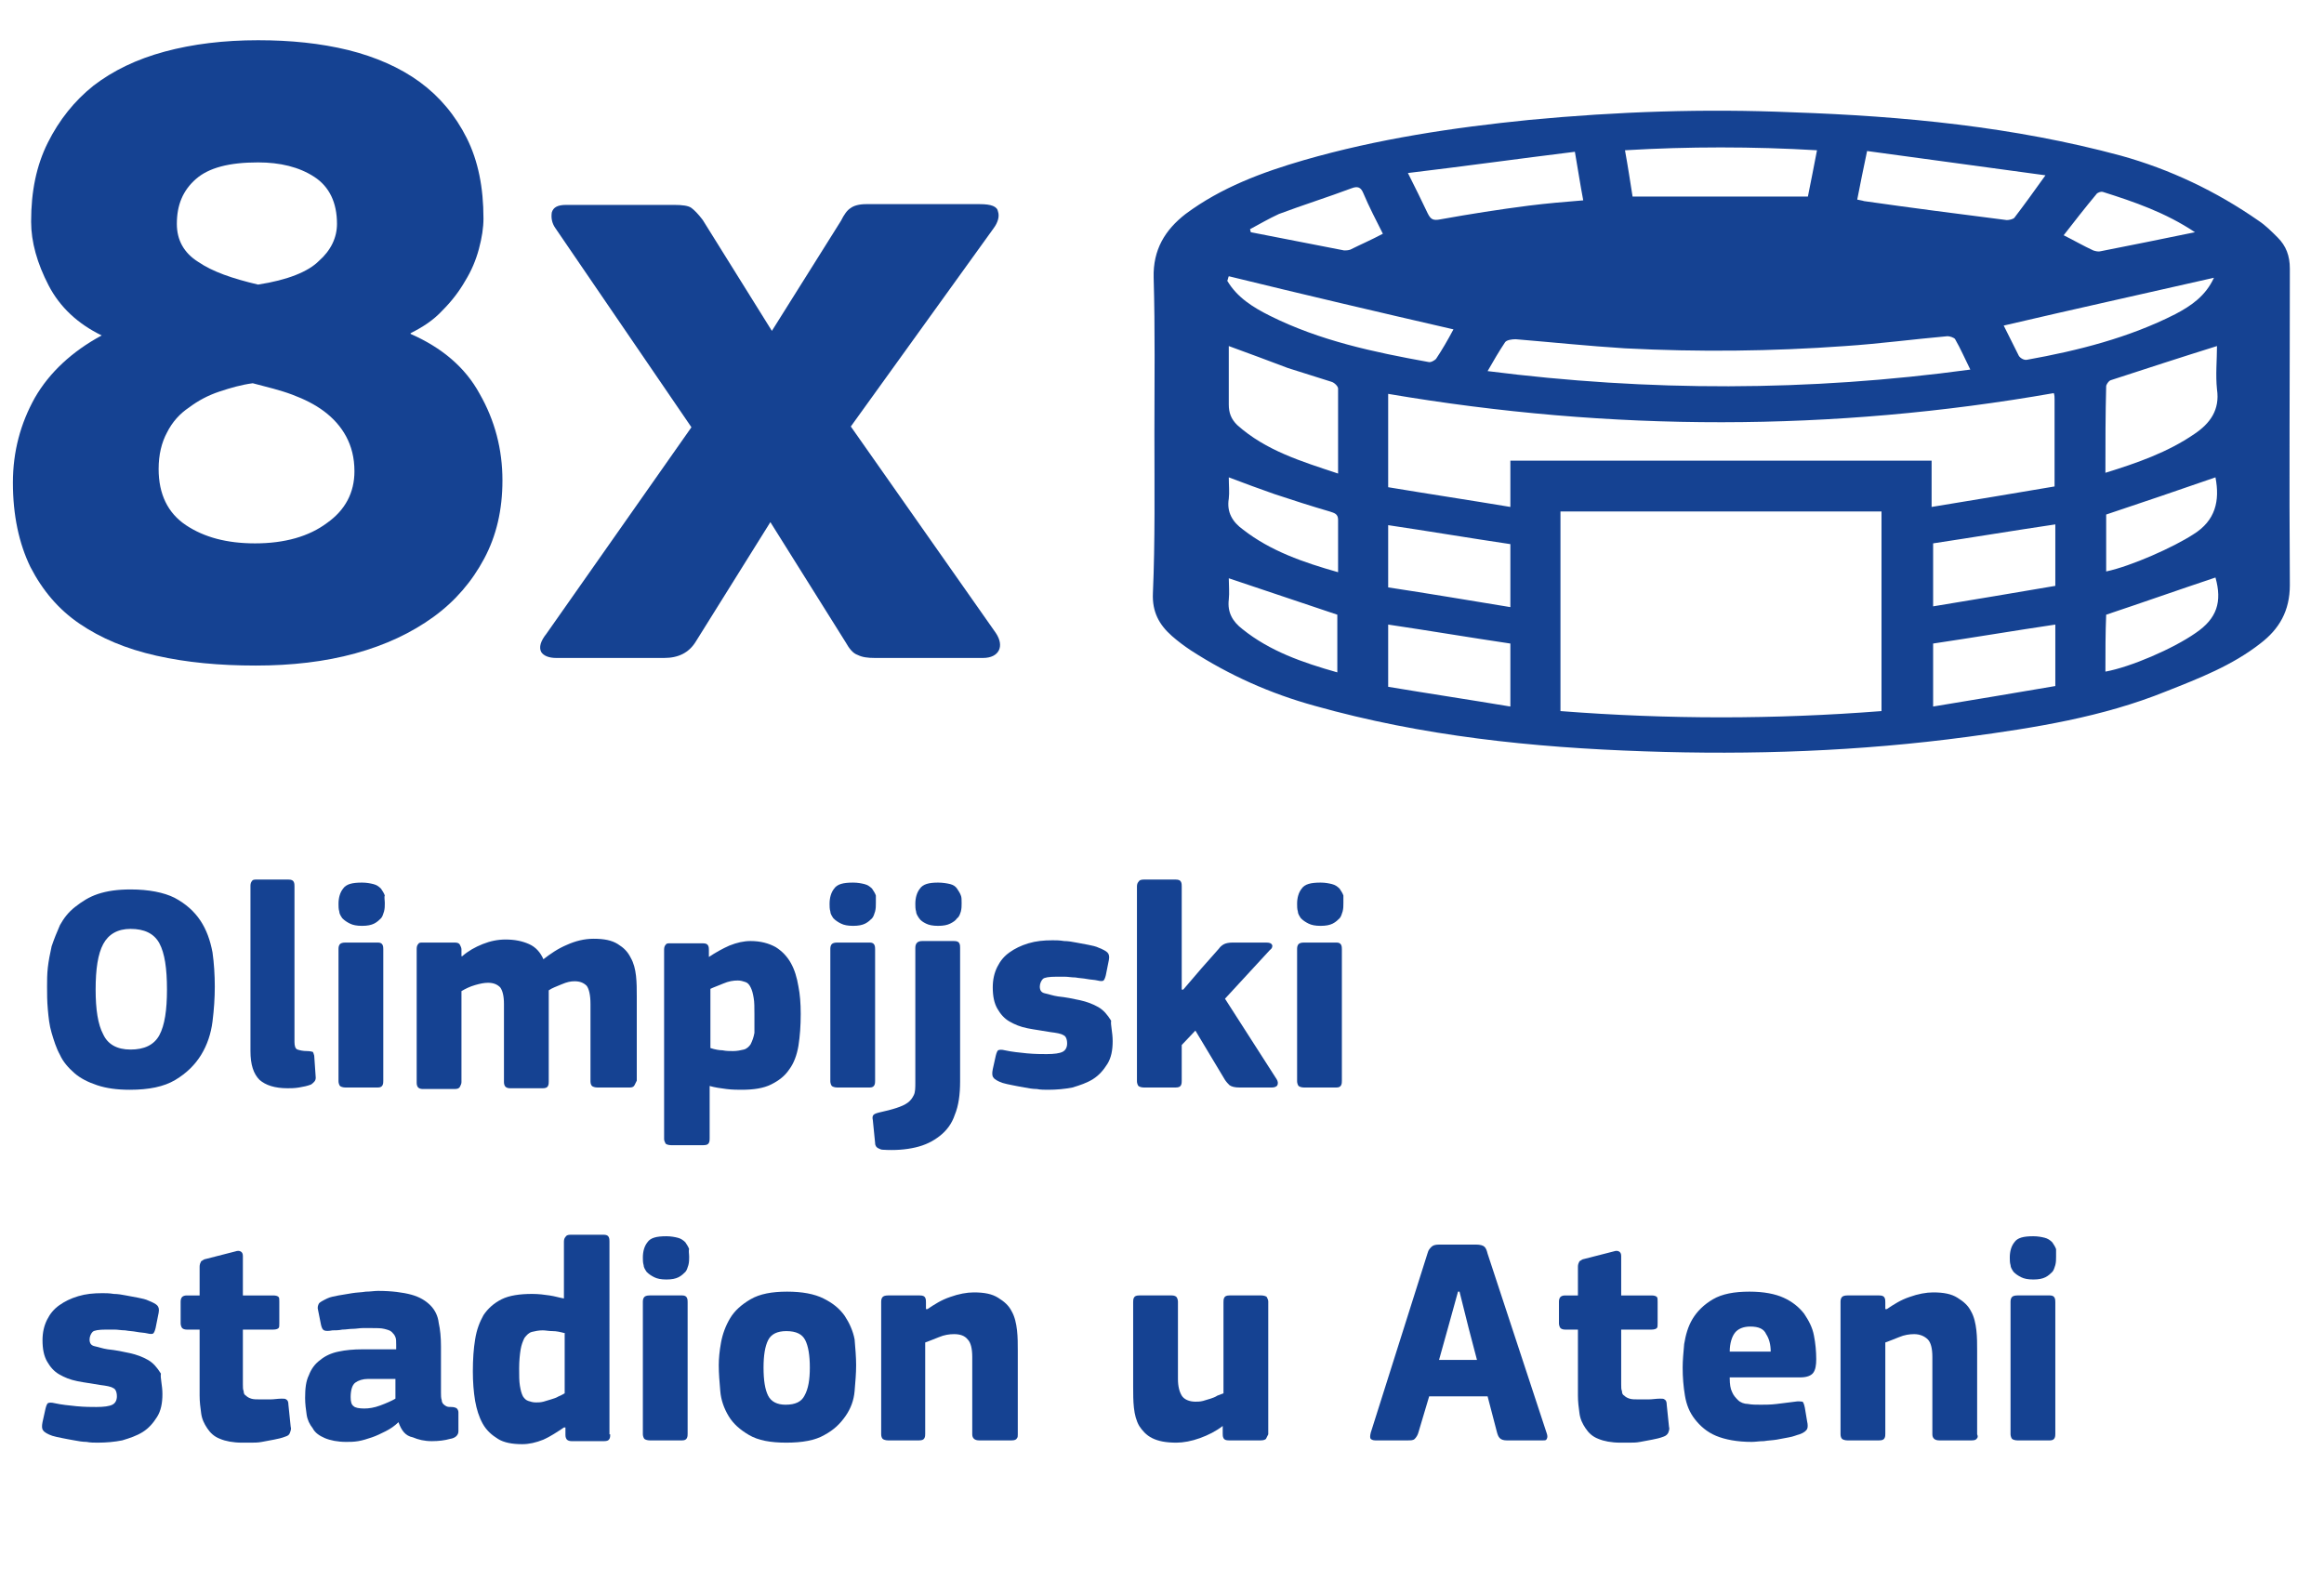
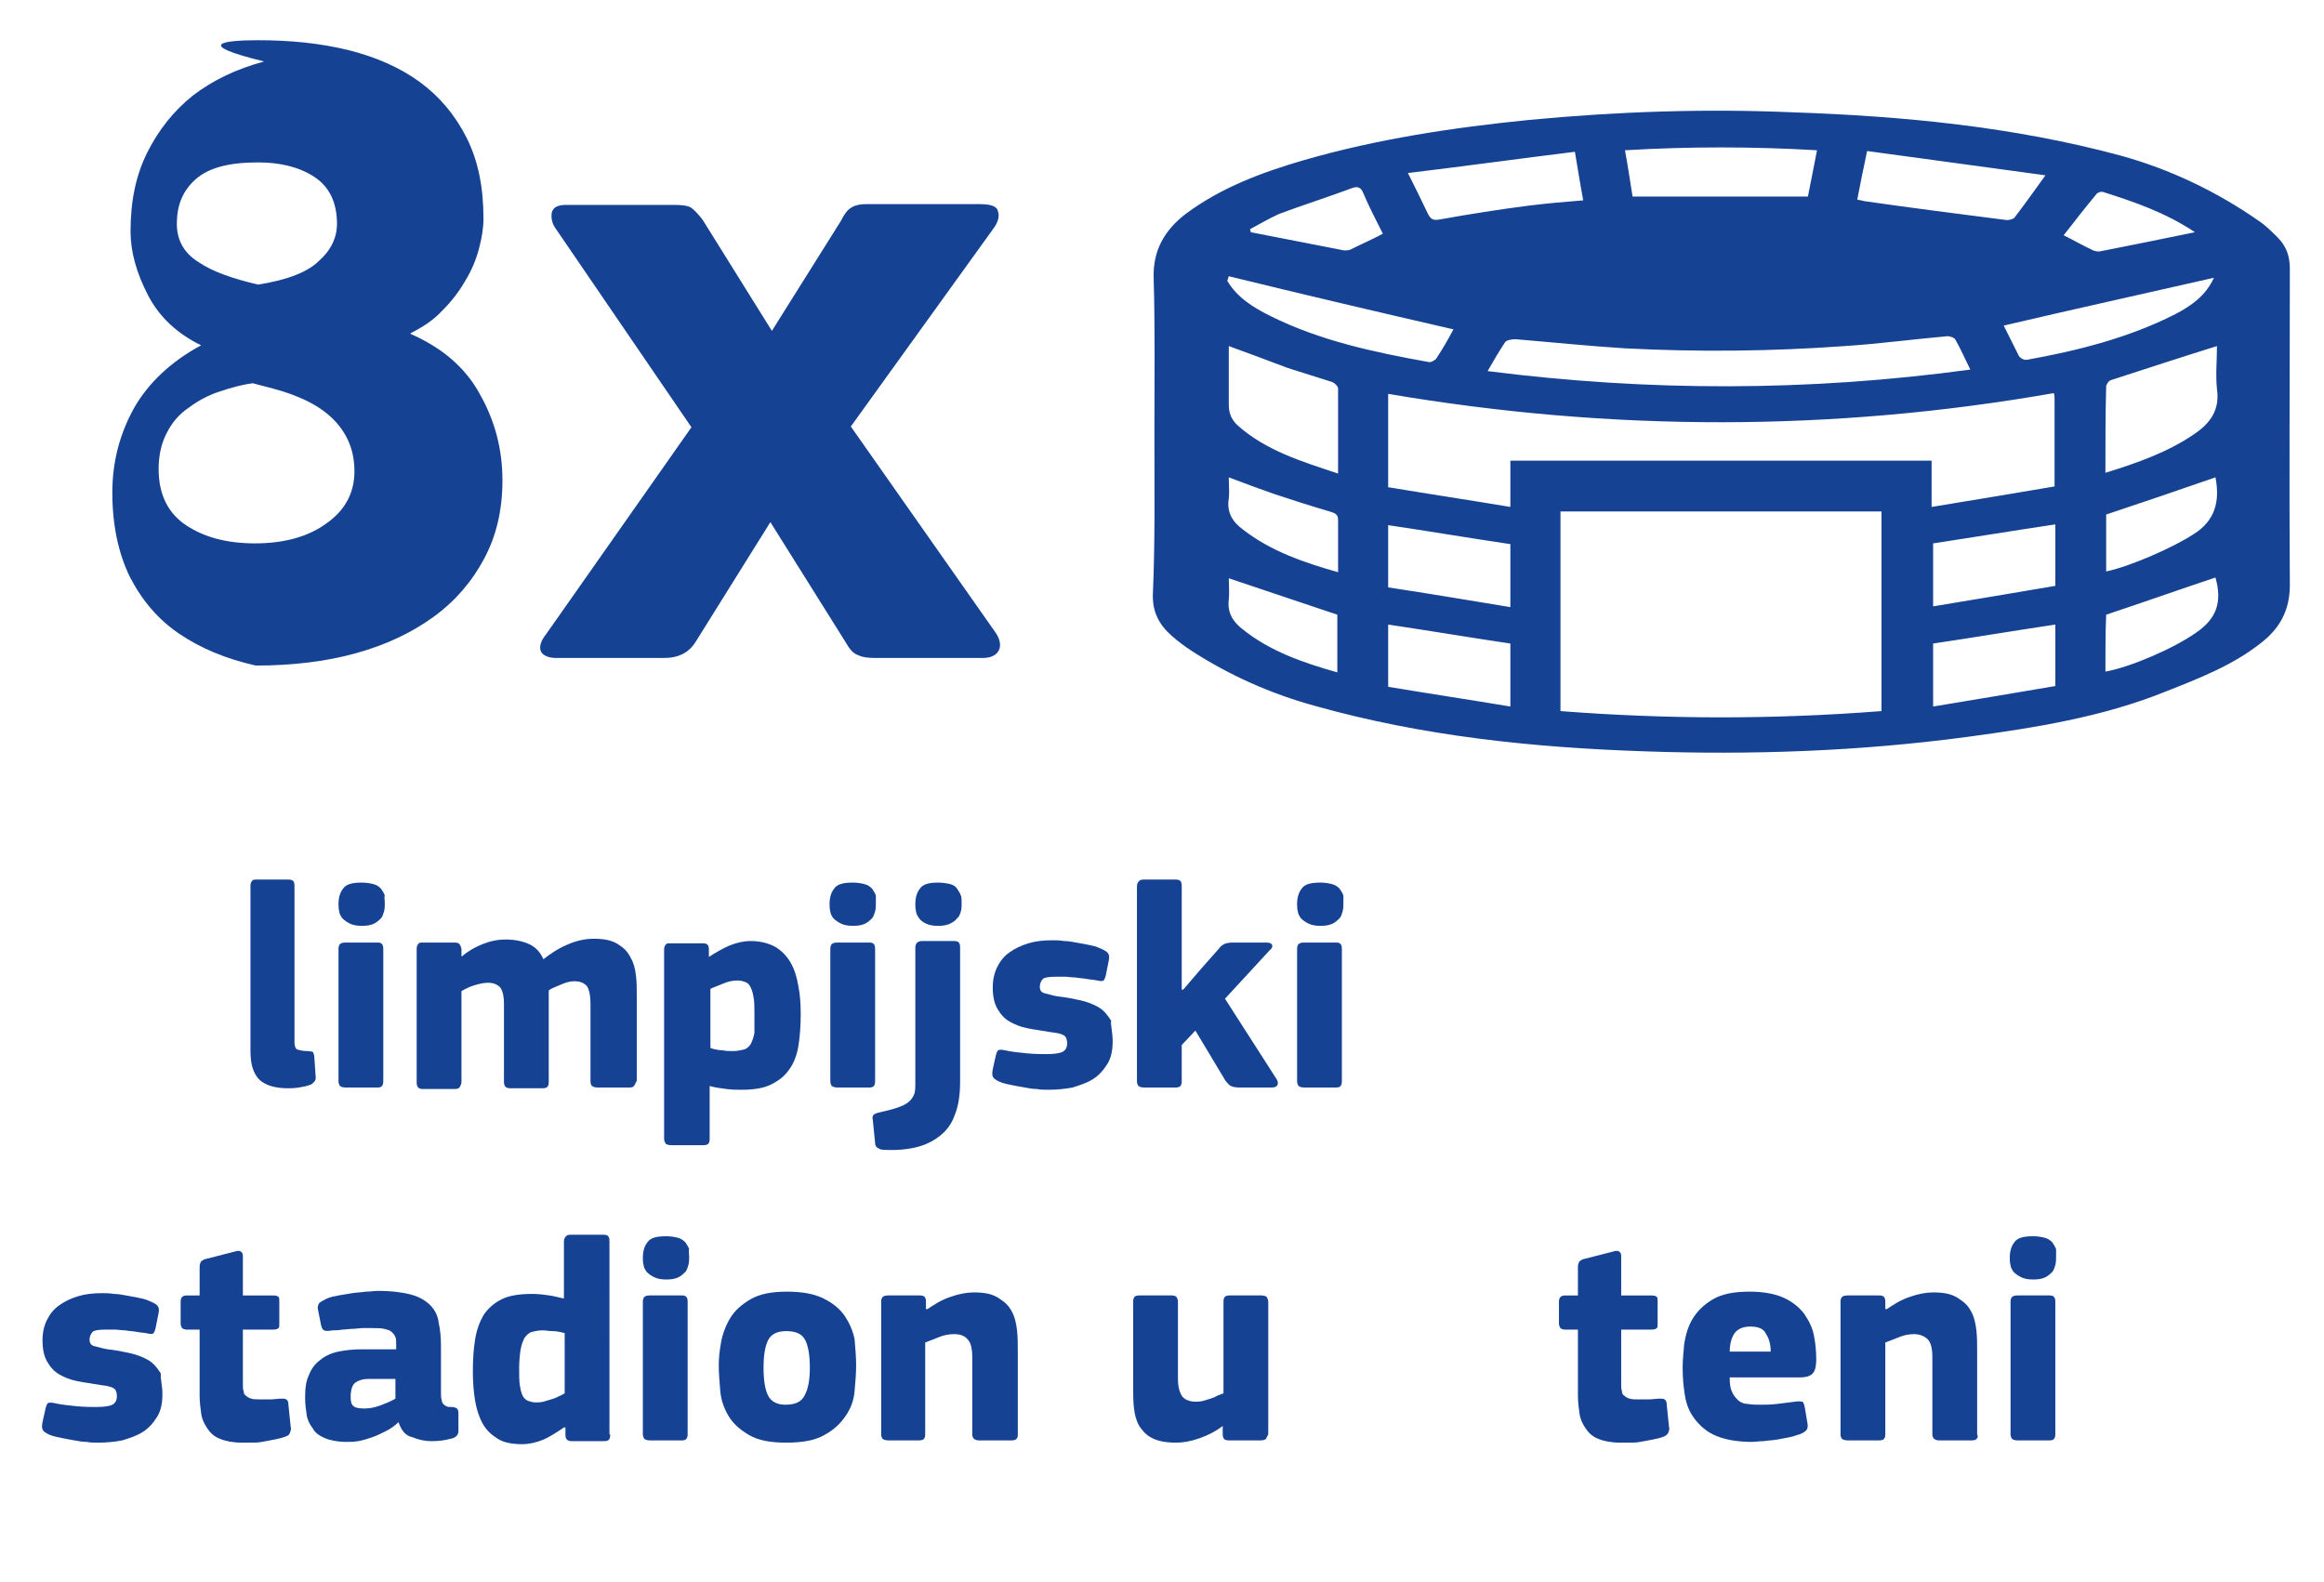
<svg xmlns="http://www.w3.org/2000/svg" version="1.1" id="Calque_1" x="0px" y="0px" viewBox="0 0 306.2 208.4" style="enable-background:new 0 0 306.2 208.4;" xml:space="preserve">
  <style type="text/css">
	.st0{enable-background:new    ;}
	.st1{fill:#154292;}
</style>
  <g class="st0">
-     <path class="st1" d="M34,5.3c4.3,0,8.2,0.4,11.9,1.3c3.6,0.9,6.8,2.3,9.4,4.2c2.6,1.9,4.7,4.4,6.2,7.4c1.5,3,2.2,6.5,2.2,10.6   c0,1.2-0.2,2.5-0.6,4c-0.4,1.5-1,2.9-1.8,4.2c-0.8,1.4-1.8,2.7-3,3.9c-1.2,1.3-2.6,2.2-4.2,3v0.1c4.1,1.8,7.2,4.4,9.1,7.9   c2,3.5,3,7.3,3,11.4c0,3.9-0.8,7.3-2.4,10.3c-1.6,3-3.8,5.6-6.7,7.7c-2.9,2.1-6.3,3.7-10.3,4.8c-4,1.1-8.4,1.6-13.1,1.6   c-4.8,0-9.1-0.4-13.1-1.3c-4-0.9-7.3-2.3-10.1-4.2c-2.8-1.9-4.9-4.4-6.5-7.5c-1.5-3.1-2.3-6.8-2.3-11.1c0-4.1,1-7.8,2.9-11.2   c1.9-3.3,4.9-6.1,8.8-8.2c-3.1-1.5-5.5-3.7-7-6.6c-1.5-2.9-2.3-5.7-2.3-8.4c0-4,0.7-7.4,2.2-10.4c1.5-3,3.5-5.5,6-7.5   c2.6-2,5.7-3.5,9.4-4.5C25.4,5.8,29.5,5.3,34,5.3z M46.7,62.1c0-1.8-0.4-3.3-1.1-4.6c-0.7-1.3-1.7-2.4-2.9-3.3   c-1.2-0.9-2.6-1.6-4.2-2.2c-1.6-0.6-3.3-1-5.2-1.5c-1.5,0.2-2.9,0.6-4.4,1.1c-1.5,0.5-2.8,1.2-4,2.1c-1.2,0.8-2.2,1.9-2.9,3.3   c-0.7,1.3-1.1,2.9-1.1,4.8c0,3.3,1.2,5.8,3.6,7.4c2.4,1.6,5.4,2.4,9.1,2.4c3.9,0,7.1-0.9,9.5-2.7C45.5,67.2,46.7,64.9,46.7,62.1z    M44.4,29.5c0-2.8-1-4.9-3-6.2c-2-1.3-4.5-1.9-7.4-1.9c-3.8,0-6.5,0.7-8.2,2.2c-1.7,1.5-2.5,3.4-2.5,5.9c0,2.1,0.9,3.8,2.8,5   c1.9,1.3,4.5,2.2,7.9,3c3.9-0.6,6.6-1.7,8-3.1C43.6,33,44.4,31.3,44.4,29.5z" />
+     <path class="st1" d="M34,5.3c4.3,0,8.2,0.4,11.9,1.3c3.6,0.9,6.8,2.3,9.4,4.2c2.6,1.9,4.7,4.4,6.2,7.4c1.5,3,2.2,6.5,2.2,10.6   c0,1.2-0.2,2.5-0.6,4c-0.4,1.5-1,2.9-1.8,4.2c-0.8,1.4-1.8,2.7-3,3.9c-1.2,1.3-2.6,2.2-4.2,3v0.1c4.1,1.8,7.2,4.4,9.1,7.9   c2,3.5,3,7.3,3,11.4c0,3.9-0.8,7.3-2.4,10.3c-1.6,3-3.8,5.6-6.7,7.7c-2.9,2.1-6.3,3.7-10.3,4.8c-4,1.1-8.4,1.6-13.1,1.6   c-4-0.9-7.3-2.3-10.1-4.2c-2.8-1.9-4.9-4.4-6.5-7.5c-1.5-3.1-2.3-6.8-2.3-11.1c0-4.1,1-7.8,2.9-11.2   c1.9-3.3,4.9-6.1,8.8-8.2c-3.1-1.5-5.5-3.7-7-6.6c-1.5-2.9-2.3-5.7-2.3-8.4c0-4,0.7-7.4,2.2-10.4c1.5-3,3.5-5.5,6-7.5   c2.6-2,5.7-3.5,9.4-4.5C25.4,5.8,29.5,5.3,34,5.3z M46.7,62.1c0-1.8-0.4-3.3-1.1-4.6c-0.7-1.3-1.7-2.4-2.9-3.3   c-1.2-0.9-2.6-1.6-4.2-2.2c-1.6-0.6-3.3-1-5.2-1.5c-1.5,0.2-2.9,0.6-4.4,1.1c-1.5,0.5-2.8,1.2-4,2.1c-1.2,0.8-2.2,1.9-2.9,3.3   c-0.7,1.3-1.1,2.9-1.1,4.8c0,3.3,1.2,5.8,3.6,7.4c2.4,1.6,5.4,2.4,9.1,2.4c3.9,0,7.1-0.9,9.5-2.7C45.5,67.2,46.7,64.9,46.7,62.1z    M44.4,29.5c0-2.8-1-4.9-3-6.2c-2-1.3-4.5-1.9-7.4-1.9c-3.8,0-6.5,0.7-8.2,2.2c-1.7,1.5-2.5,3.4-2.5,5.9c0,2.1,0.9,3.8,2.8,5   c1.9,1.3,4.5,2.2,7.9,3c3.9-0.6,6.6-1.7,8-3.1C43.6,33,44.4,31.3,44.4,29.5z" />
    <path class="st1" d="M112.1,56.2l19.1,27.2c0.6,0.9,0.7,1.7,0.4,2.3c-0.3,0.6-1,1-2.1,1h-14.2c-1,0-1.7-0.1-2.3-0.4   c-0.6-0.2-1.1-0.8-1.6-1.7l-9.9-15.8l-9.8,15.7c-0.9,1.5-2.3,2.2-4.2,2.2H73.3c-1,0-1.7-0.3-2-0.8c-0.3-0.6-0.1-1.4,0.7-2.4   l19.1-27.2L73.2,30.1c-0.5-0.7-0.6-1.4-0.5-2.1c0.2-0.7,0.8-1,1.9-1h14.2c1.1,0,1.9,0.1,2.3,0.4c0.4,0.3,0.9,0.8,1.5,1.6l9.1,14.6   l9.1-14.5c0.4-0.8,0.8-1.4,1.3-1.7c0.4-0.3,1.1-0.5,2-0.5h15c1.5,0,2.3,0.3,2.4,1c0.2,0.6,0,1.4-0.6,2.2L112.1,56.2z" />
  </g>
  <g class="st0">
-     <path class="st1" d="M28.3,130c0,1.5-0.1,3-0.3,4.6c-0.2,1.6-0.7,3.1-1.5,4.4c-0.8,1.3-1.9,2.4-3.4,3.3c-1.5,0.9-3.5,1.3-6,1.3   c-1.7,0-3.1-0.2-4.3-0.6c-1.2-0.4-2.2-0.9-3-1.6c-0.8-0.7-1.5-1.5-1.9-2.4c-0.5-0.9-0.8-1.9-1.1-2.9c-0.3-1-0.4-2-0.5-3.1   s-0.1-2.1-0.1-3c0-0.8,0-1.6,0.1-2.5c0.1-0.9,0.3-1.9,0.5-2.8c0.3-0.9,0.7-1.9,1.1-2.8c0.5-0.9,1.1-1.7,2-2.4s1.8-1.3,3-1.7   c1.2-0.4,2.6-0.6,4.3-0.6c2.4,0,4.4,0.4,5.8,1.1c1.5,0.8,2.6,1.8,3.4,3c0.8,1.2,1.3,2.6,1.6,4.2C28.2,126.9,28.3,128.5,28.3,130z    M22,130.4c0-2.8-0.3-4.8-1-6.1c-0.7-1.3-2-1.9-3.8-1.9c-1.7,0-2.9,0.7-3.6,2c-0.7,1.3-1,3.3-1,6c0,2.6,0.3,4.6,1,5.9   c0.6,1.3,1.8,2,3.6,2c1.8,0,3.1-0.6,3.8-1.9C21.7,135.1,22,133.1,22,130.4z" />
    <path class="st1" d="M38.8,137.3c0,0.5,0.1,0.9,0.4,1c0.3,0.1,0.7,0.2,1.3,0.2c0.4,0,0.6,0.1,0.7,0.1c0.1,0.1,0.1,0.2,0.2,0.5   l0.2,2.9c0,0.4-0.2,0.6-0.6,0.9c-0.5,0.2-1,0.3-1.6,0.4s-1.1,0.1-1.5,0.1c-1.7,0-2.9-0.4-3.7-1.1c-0.8-0.8-1.2-2-1.2-3.8v-21.8   c0-0.3,0.1-0.5,0.2-0.6c0.1-0.2,0.3-0.2,0.7-0.2H38c0.4,0,0.6,0.1,0.7,0.3c0.1,0.2,0.1,0.4,0.1,0.6V137.3z" />
    <path class="st1" d="M50.7,119c0,0.4,0,0.7-0.1,1.1c-0.1,0.3-0.2,0.7-0.4,0.9s-0.5,0.5-0.9,0.7c-0.4,0.2-0.9,0.3-1.6,0.3   c-0.7,0-1.2-0.1-1.6-0.3s-0.7-0.4-1-0.7c-0.2-0.3-0.4-0.6-0.4-0.9c-0.1-0.3-0.1-0.7-0.1-1c0-0.8,0.2-1.5,0.6-2   c0.4-0.6,1.2-0.8,2.5-0.8c0.6,0,1.1,0.1,1.5,0.2c0.4,0.1,0.7,0.3,1,0.6c0.2,0.3,0.4,0.6,0.5,0.9C50.6,118.2,50.7,118.6,50.7,119z    M50.5,142.4c0,0.2,0,0.4-0.1,0.6c-0.1,0.2-0.3,0.3-0.6,0.3h-4.3c-0.3,0-0.6-0.1-0.7-0.2s-0.2-0.4-0.2-0.6v-17.5   c0-0.3,0.1-0.5,0.2-0.6s0.3-0.2,0.7-0.2h4.3c0.3,0,0.5,0.1,0.6,0.3c0.1,0.2,0.1,0.4,0.1,0.6V142.4z" />
    <path class="st1" d="M83.6,143c-0.1,0.2-0.3,0.3-0.6,0.3h-4.3c-0.3,0-0.6-0.1-0.7-0.2c-0.1-0.1-0.2-0.3-0.2-0.6v-10.2   c0-1.2-0.2-2-0.5-2.4c-0.4-0.4-0.9-0.6-1.6-0.6c-0.5,0-1,0.1-1.7,0.4s-1.3,0.5-1.7,0.8v12c0,0.2,0,0.4-0.1,0.6   c-0.1,0.2-0.3,0.3-0.7,0.3h-4.3c-0.3,0-0.5-0.1-0.6-0.2c-0.1-0.1-0.2-0.3-0.2-0.6v-10.3c0-1.1-0.2-1.8-0.5-2.2   c-0.4-0.4-0.9-0.6-1.6-0.6c-0.5,0-1,0.1-1.7,0.3s-1.3,0.5-1.8,0.8v12c0,0.2-0.1,0.4-0.2,0.6s-0.3,0.3-0.7,0.3h-4.2   c-0.3,0-0.5-0.1-0.6-0.2c-0.1-0.1-0.2-0.3-0.2-0.6V125c0-0.3,0.1-0.5,0.2-0.6c0.1-0.2,0.3-0.2,0.6-0.2h4.2c0.4,0,0.6,0.1,0.7,0.3   c0.1,0.2,0.2,0.4,0.2,0.6v0.9l0.1,0c0.8-0.7,1.7-1.2,2.7-1.6c1-0.4,2-0.6,3-0.6c1.2,0,2.2,0.2,3.1,0.6c0.9,0.4,1.5,1.1,1.9,2   c0.9-0.7,1.9-1.4,3.1-1.9c1.1-0.5,2.3-0.8,3.5-0.8c1.4,0,2.4,0.2,3.2,0.7c0.8,0.5,1.3,1,1.7,1.8c0.4,0.7,0.6,1.5,0.7,2.4   c0.1,0.9,0.1,1.8,0.1,2.7v11.1C83.8,142.6,83.7,142.8,83.6,143z" />
    <path class="st1" d="M105.5,133.6c0,1.6-0.1,2.9-0.3,4.2c-0.2,1.2-0.6,2.3-1.2,3.1c-0.6,0.9-1.4,1.5-2.4,2c-1,0.5-2.3,0.7-3.9,0.7   c-0.5,0-1.2,0-2-0.1c-0.8-0.1-1.5-0.2-2.2-0.4h0v6.9c0,0.2,0,0.4-0.1,0.6c-0.1,0.2-0.3,0.3-0.7,0.3h-4.3c-0.3,0-0.6-0.1-0.7-0.2   c-0.1-0.2-0.2-0.4-0.2-0.6v-25c0-0.3,0.1-0.5,0.2-0.6c0.1-0.2,0.3-0.2,0.6-0.2h4.3c0.4,0,0.6,0.1,0.7,0.3c0.1,0.2,0.1,0.4,0.1,0.6   v0.9c0,0,0,0,0,0c0,0,0,0,0,0c0.9-0.6,1.8-1.1,2.7-1.5c1-0.4,1.9-0.6,2.8-0.6c1.3,0,2.4,0.3,3.3,0.8c0.8,0.5,1.5,1.2,2,2.1   c0.5,0.9,0.8,1.9,1,3.1C105.4,131,105.5,132.2,105.5,133.6z M99.4,133.7c0-0.9,0-1.7-0.1-2.2c-0.1-0.6-0.2-1-0.4-1.4   s-0.4-0.6-0.7-0.7c-0.3-0.1-0.6-0.2-1-0.2c-0.6,0-1.2,0.1-1.9,0.4s-1.3,0.5-1.7,0.7v7.8c0.6,0.2,1.2,0.3,1.6,0.3   c0.5,0.1,0.9,0.1,1.4,0.1c0.5,0,1-0.1,1.4-0.2c0.4-0.1,0.7-0.4,0.9-0.7c0.2-0.4,0.4-0.9,0.5-1.5C99.4,135.5,99.4,134.7,99.4,133.7z   " />
    <path class="st1" d="M115.4,119c0,0.4,0,0.7-0.1,1.1c-0.1,0.3-0.2,0.7-0.4,0.9s-0.5,0.5-0.9,0.7c-0.4,0.2-0.9,0.3-1.6,0.3   c-0.7,0-1.2-0.1-1.6-0.3s-0.7-0.4-1-0.7c-0.2-0.3-0.4-0.6-0.4-0.9c-0.1-0.3-0.1-0.7-0.1-1c0-0.8,0.2-1.5,0.6-2   c0.4-0.6,1.2-0.8,2.5-0.8c0.6,0,1.1,0.1,1.5,0.2c0.4,0.1,0.7,0.3,1,0.6c0.2,0.3,0.4,0.6,0.5,0.9C115.4,118.2,115.4,118.6,115.4,119   z M115.3,142.4c0,0.2,0,0.4-0.1,0.6c-0.1,0.2-0.3,0.3-0.6,0.3h-4.3c-0.3,0-0.6-0.1-0.7-0.2s-0.2-0.4-0.2-0.6v-17.5   c0-0.3,0.1-0.5,0.2-0.6s0.3-0.2,0.7-0.2h4.3c0.3,0,0.5,0.1,0.6,0.3c0.1,0.2,0.1,0.4,0.1,0.6V142.4z" />
    <path class="st1" d="M126.5,142.5c0,1.7-0.2,3.2-0.7,4.4c-0.4,1.2-1.1,2.1-2,2.8c-0.9,0.7-1.9,1.2-3.2,1.5s-2.7,0.4-4.3,0.3   c-0.2,0-0.4-0.1-0.6-0.2c-0.2-0.1-0.4-0.3-0.4-0.7l-0.3-3c-0.1-0.4,0-0.6,0.1-0.7c0.1-0.1,0.3-0.2,0.7-0.3c0.9-0.2,1.7-0.4,2.3-0.6   c0.6-0.2,1.1-0.4,1.5-0.7c0.4-0.3,0.6-0.6,0.8-1s0.2-1,0.2-1.7v-17.7c0-0.6,0.3-0.9,0.9-0.9h4.2c0.4,0,0.6,0.1,0.7,0.3   c0.1,0.2,0.1,0.4,0.1,0.6V142.5z M126.7,119c0,0.4,0,0.7-0.1,1.1c-0.1,0.3-0.2,0.7-0.5,0.9c-0.2,0.3-0.5,0.5-0.9,0.7   c-0.4,0.2-0.9,0.3-1.6,0.3c-0.7,0-1.2-0.1-1.6-0.3c-0.4-0.2-0.7-0.4-0.9-0.7c-0.2-0.3-0.4-0.6-0.4-0.9c-0.1-0.3-0.1-0.7-0.1-1   c0-0.8,0.2-1.5,0.6-2c0.4-0.6,1.2-0.8,2.4-0.8c0.6,0,1.2,0.1,1.6,0.2c0.4,0.1,0.7,0.3,0.9,0.6c0.2,0.3,0.4,0.6,0.5,0.9   C126.7,118.2,126.7,118.6,126.7,119z" />
    <path class="st1" d="M146.6,137.2c0,1.2-0.2,2.2-0.7,3c-0.5,0.8-1.1,1.5-1.9,2c-0.8,0.5-1.7,0.8-2.7,1.1c-1,0.2-2.1,0.3-3.2,0.3   c-0.5,0-1,0-1.5-0.1c-0.5,0-1.1-0.1-1.6-0.2c-0.6-0.1-1.1-0.2-1.6-0.3c-0.5-0.1-1-0.2-1.3-0.3c-0.6-0.2-1.1-0.5-1.2-0.7   c-0.2-0.2-0.2-0.6-0.1-1.1l0.4-1.8c0.1-0.4,0.2-0.6,0.3-0.7c0.2-0.1,0.5-0.1,0.9,0c0.9,0.2,1.9,0.3,2.9,0.4   c1.1,0.1,1.9,0.1,2.6,0.1c1,0,1.7-0.1,2.1-0.3c0.4-0.2,0.6-0.6,0.6-1.1c0-0.6-0.2-1-0.5-1.1c-0.3-0.2-0.9-0.3-1.7-0.4   c-1.1-0.2-2-0.3-3-0.5s-1.7-0.5-2.4-0.9c-0.7-0.4-1.2-1-1.6-1.7c-0.4-0.7-0.6-1.6-0.6-2.8c0-1,0.2-1.9,0.6-2.7   c0.4-0.8,0.9-1.4,1.6-1.9s1.5-0.9,2.5-1.2c1-0.3,2-0.4,3.2-0.4c0.4,0,0.9,0,1.5,0.1c0.5,0,1.1,0.1,1.6,0.2c0.5,0.1,1.1,0.2,1.6,0.3   c0.5,0.1,1,0.2,1.4,0.4c0.5,0.2,0.9,0.4,1.1,0.6c0.2,0.2,0.3,0.5,0.2,1l-0.4,2c-0.1,0.4-0.2,0.6-0.3,0.7c-0.1,0.1-0.4,0.1-0.8,0   c-0.4-0.1-0.9-0.1-1.4-0.2c-0.5-0.1-1-0.1-1.5-0.2c-0.5,0-1-0.1-1.4-0.1c-0.4,0-0.8,0-1.1,0c-1,0-1.6,0.1-1.8,0.3   c-0.2,0.2-0.4,0.6-0.4,1c0,0.5,0.2,0.8,0.7,0.9c0.5,0.1,1,0.3,1.7,0.4c1,0.1,2,0.3,2.9,0.5c0.9,0.2,1.7,0.5,2.4,0.9   c0.7,0.4,1.2,1,1.7,1.8C146.3,135,146.6,136,146.6,137.2z" />
    <path class="st1" d="M155.9,130.4l2.4-2.8l2.3-2.6c0.2-0.3,0.5-0.5,0.7-0.6s0.6-0.2,1.1-0.2h4.4c0.5,0,0.7,0.1,0.8,0.3   c0.1,0.2,0,0.5-0.3,0.7l-5.9,6.4l6.8,10.6c0.2,0.3,0.2,0.6,0.1,0.8c-0.1,0.2-0.4,0.3-0.7,0.3h-4.3c-0.6,0-1-0.1-1.3-0.3   c-0.2-0.2-0.4-0.4-0.6-0.7l-3.9-6.5l-1.8,1.9v4.7c0,0.2,0,0.4-0.1,0.6c-0.1,0.2-0.3,0.3-0.7,0.3h-4.2c-0.3,0-0.6-0.1-0.7-0.2   s-0.2-0.4-0.2-0.6v-25.7c0-0.3,0.1-0.5,0.2-0.6c0.1-0.2,0.3-0.3,0.7-0.3h4.2c0.4,0,0.6,0.1,0.7,0.3c0.1,0.2,0.1,0.4,0.1,0.6v13.6   L155.9,130.4z" />
    <path class="st1" d="M177,119c0,0.4,0,0.7-0.1,1.1c-0.1,0.3-0.2,0.7-0.4,0.9s-0.5,0.5-0.9,0.7c-0.4,0.2-0.9,0.3-1.6,0.3   c-0.7,0-1.2-0.1-1.6-0.3c-0.4-0.2-0.7-0.4-1-0.7c-0.2-0.3-0.4-0.6-0.4-0.9c-0.1-0.3-0.1-0.7-0.1-1c0-0.8,0.2-1.5,0.6-2   c0.4-0.6,1.2-0.8,2.5-0.8c0.6,0,1.1,0.1,1.5,0.2c0.4,0.1,0.7,0.3,1,0.6c0.2,0.3,0.4,0.6,0.5,0.9C177,118.2,177,118.6,177,119z    M176.8,142.4c0,0.2,0,0.4-0.1,0.6c-0.1,0.2-0.3,0.3-0.6,0.3h-4.3c-0.3,0-0.6-0.1-0.7-0.2s-0.2-0.4-0.2-0.6v-17.5   c0-0.3,0.1-0.5,0.2-0.6s0.3-0.2,0.7-0.2h4.3c0.3,0,0.5,0.1,0.6,0.3c0.1,0.2,0.1,0.4,0.1,0.6V142.4z" />
    <path class="st1" d="M21.4,183.7c0,1.2-0.2,2.2-0.7,3c-0.5,0.8-1.1,1.5-1.9,2c-0.8,0.5-1.7,0.8-2.7,1.1c-1,0.2-2.1,0.3-3.2,0.3   c-0.5,0-1,0-1.5-0.1c-0.5,0-1.1-0.1-1.6-0.2c-0.6-0.1-1.1-0.2-1.6-0.3c-0.5-0.1-1-0.2-1.3-0.3c-0.6-0.2-1.1-0.5-1.2-0.7   c-0.2-0.2-0.2-0.6-0.1-1.1l0.4-1.8c0.1-0.4,0.2-0.6,0.3-0.7c0.2-0.1,0.5-0.1,0.9,0c0.9,0.2,1.9,0.3,2.9,0.4   c1.1,0.1,1.9,0.1,2.6,0.1c1,0,1.7-0.1,2.1-0.3c0.4-0.2,0.6-0.6,0.6-1.1c0-0.6-0.2-1-0.5-1.1c-0.3-0.2-0.9-0.3-1.7-0.4   c-1.1-0.2-2-0.3-3-0.5s-1.7-0.5-2.4-0.9c-0.7-0.4-1.2-1-1.6-1.7c-0.4-0.7-0.6-1.6-0.6-2.8c0-1,0.2-1.9,0.6-2.7   c0.4-0.8,0.9-1.4,1.6-1.9s1.5-0.9,2.5-1.2c1-0.3,2-0.4,3.2-0.4c0.4,0,0.9,0,1.5,0.1c0.5,0,1.1,0.1,1.6,0.2c0.5,0.1,1.1,0.2,1.6,0.3   c0.5,0.1,1,0.2,1.4,0.4c0.5,0.2,0.9,0.4,1.1,0.6c0.2,0.2,0.3,0.5,0.2,1l-0.4,2c-0.1,0.4-0.2,0.6-0.3,0.7c-0.1,0.1-0.4,0.1-0.8,0   c-0.4-0.1-0.9-0.1-1.4-0.2c-0.5-0.1-1-0.1-1.5-0.2c-0.5,0-1-0.1-1.4-0.1c-0.4,0-0.8,0-1.1,0c-1,0-1.6,0.1-1.8,0.3   c-0.2,0.2-0.4,0.6-0.4,1c0,0.5,0.2,0.8,0.7,0.9c0.5,0.1,1,0.3,1.7,0.4c1,0.1,2,0.3,2.9,0.5c0.9,0.2,1.7,0.5,2.4,0.9   c0.7,0.4,1.2,1,1.7,1.8C21.1,181.6,21.4,182.5,21.4,183.7z" />
    <path class="st1" d="M38.3,188c0.1,0.3,0,0.5-0.1,0.8s-0.3,0.4-0.6,0.5c-0.5,0.2-1,0.3-1.5,0.4c-0.5,0.1-1.1,0.2-1.6,0.3   c-0.5,0.1-1,0.1-1.5,0.1c-0.5,0-0.8,0-1.1,0c-1.2,0-2.2-0.2-2.9-0.5c-0.8-0.3-1.3-0.8-1.7-1.4c-0.4-0.6-0.7-1.2-0.8-2   c-0.1-0.7-0.2-1.5-0.2-2.3v-8.7h-1.7c-0.3,0-0.5-0.1-0.6-0.2c-0.1-0.1-0.2-0.4-0.2-0.6v-2.9c0-0.3,0.1-0.5,0.2-0.6   c0.1-0.1,0.3-0.2,0.6-0.2h1.7v-3.8c0-0.3,0.1-0.5,0.2-0.7c0.2-0.1,0.4-0.3,0.6-0.3l3.9-1c0.3-0.1,0.5-0.1,0.7,0   c0.2,0.1,0.3,0.3,0.3,0.6v5.2h4c0.4,0,0.6,0.1,0.7,0.2c0.1,0.1,0.1,0.3,0.1,0.6v2.9c0,0.3,0,0.5-0.1,0.6c-0.1,0.1-0.3,0.2-0.7,0.2   h-4l0,7.2c0,0.4,0,0.7,0.1,0.9c0,0.3,0.1,0.5,0.3,0.6c0.2,0.2,0.4,0.3,0.7,0.4c0.3,0.1,0.7,0.1,1.3,0.1c0.3,0,0.7,0,1.2,0   c0.5,0,1-0.1,1.5-0.1c0.3,0,0.5,0,0.6,0.1c0.2,0.1,0.3,0.3,0.3,0.7L38.3,188z" />
    <path class="st1" d="M52.5,187.4c-0.5,0.5-1.1,0.9-1.7,1.2c-0.6,0.3-1.2,0.6-1.8,0.8s-1.2,0.4-1.8,0.5c-0.6,0.1-1.1,0.1-1.6,0.1   c-1.1,0-2.1-0.2-2.8-0.5c-0.7-0.3-1.3-0.7-1.6-1.3c-0.4-0.5-0.7-1.1-0.8-1.8c-0.1-0.7-0.2-1.4-0.2-2.2c0-1.2,0.1-2.2,0.5-3   c0.3-0.8,0.8-1.5,1.5-2c0.6-0.5,1.4-0.9,2.4-1.1c0.9-0.2,2-0.3,3.1-0.3h4.5v-0.6c0-0.4,0-0.8-0.1-1c-0.1-0.3-0.3-0.5-0.5-0.7   c-0.2-0.2-0.6-0.3-1-0.4c-0.4-0.1-1-0.1-1.7-0.1c-0.3,0-0.6,0-1.1,0c-0.4,0-0.9,0.1-1.3,0.1c-0.5,0-0.9,0.1-1.4,0.1   c-0.5,0.1-0.9,0.1-1.3,0.1c-0.5,0.1-0.9,0.1-1.1,0c-0.2-0.1-0.3-0.3-0.4-0.7l-0.4-2c-0.1-0.3,0-0.6,0.1-0.8   c0.1-0.2,0.5-0.4,1.1-0.7c0.4-0.2,1-0.3,1.5-0.4c0.6-0.1,1.2-0.2,1.8-0.3c0.6-0.1,1.2-0.1,1.8-0.2c0.6,0,1.1-0.1,1.6-0.1   c1.8,0,3.3,0.2,4.4,0.5c1.1,0.3,1.9,0.8,2.5,1.4c0.6,0.6,1,1.4,1.1,2.3c0.2,0.9,0.3,1.9,0.3,3.1v6.1c0,0.4,0,0.7,0.1,1   c0,0.2,0.1,0.4,0.2,0.5c0.1,0.1,0.2,0.2,0.4,0.3c0.2,0.1,0.4,0.1,0.7,0.1c0.3,0,0.6,0.1,0.7,0.2c0.1,0.1,0.2,0.3,0.2,0.5v2.5   c0,0.5-0.4,0.9-1.1,1c-0.7,0.2-1.5,0.3-2.4,0.3c-1,0-1.8-0.2-2.5-0.5C53.4,189.2,52.9,188.5,52.5,187.4L52.5,187.4z M52,181.7h-3.5   c-0.7,0-1.3,0.2-1.7,0.5c-0.4,0.3-0.6,1-0.6,1.9c0,0.6,0.1,1,0.4,1.2c0.2,0.2,0.7,0.3,1.4,0.3c0.6,0,1.3-0.1,2.1-0.4   c0.8-0.3,1.5-0.6,2-0.9V181.7z" />
    <path class="st1" d="M80.4,189c0,0.2,0,0.4-0.1,0.6c-0.1,0.2-0.3,0.3-0.7,0.3h-4.3c-0.3,0-0.5-0.1-0.6-0.2   c-0.1-0.1-0.2-0.3-0.2-0.6v-1c0,0,0,0-0.1,0c0,0,0,0-0.1,0c-0.9,0.6-1.8,1.2-2.7,1.6c-1,0.4-1.9,0.6-2.8,0.6   c-1.3,0-2.4-0.2-3.2-0.7s-1.5-1.1-2-2c-0.5-0.9-0.8-1.9-1-3c-0.2-1.2-0.3-2.5-0.3-3.9c0-1.6,0.1-3,0.3-4.2c0.2-1.3,0.6-2.3,1.1-3.2   c0.6-0.9,1.4-1.6,2.4-2.1c1-0.5,2.4-0.7,4-0.7c0.9,0,1.6,0.1,2.3,0.2c0.7,0.1,1.3,0.3,1.9,0.4l0,0v-7.5c0-0.3,0.1-0.5,0.2-0.6   c0.1-0.2,0.3-0.3,0.7-0.3h4.3c0.4,0,0.6,0.1,0.7,0.3c0.1,0.2,0.1,0.4,0.1,0.6V189z M74.5,175.7c-0.7-0.2-1.2-0.3-1.7-0.3   s-0.9-0.1-1.3-0.1c-0.5,0-1,0.1-1.4,0.2c-0.4,0.1-0.7,0.4-1,0.8c-0.2,0.4-0.4,0.9-0.5,1.5c-0.1,0.6-0.2,1.5-0.2,2.5   c0,1,0,1.7,0.1,2.3c0.1,0.6,0.2,1,0.4,1.4c0.2,0.3,0.4,0.5,0.7,0.6c0.3,0.1,0.6,0.2,1,0.2c0.3,0,0.6,0,1-0.1c0.3-0.1,0.7-0.2,1-0.3   c0.3-0.1,0.7-0.2,1-0.4c0.3-0.1,0.6-0.3,0.8-0.4V175.7z" />
    <path class="st1" d="M90.8,165.6c0,0.4,0,0.7-0.1,1.1c-0.1,0.3-0.2,0.7-0.4,0.9s-0.5,0.5-0.9,0.7c-0.4,0.2-0.9,0.3-1.6,0.3   c-0.7,0-1.2-0.1-1.6-0.3s-0.7-0.4-1-0.7c-0.2-0.3-0.4-0.6-0.4-0.9c-0.1-0.3-0.1-0.7-0.1-1c0-0.8,0.2-1.5,0.6-2   c0.4-0.6,1.2-0.8,2.5-0.8c0.6,0,1.1,0.1,1.5,0.2c0.4,0.1,0.7,0.3,1,0.6c0.2,0.3,0.4,0.6,0.5,0.9C90.7,164.8,90.8,165.2,90.8,165.6z    M90.6,188.9c0,0.2,0,0.4-0.1,0.6c-0.1,0.2-0.3,0.3-0.6,0.3h-4.3c-0.3,0-0.6-0.1-0.7-0.2s-0.2-0.4-0.2-0.6v-17.5   c0-0.3,0.1-0.5,0.2-0.6s0.3-0.2,0.7-0.2h4.3c0.3,0,0.5,0.1,0.6,0.3c0.1,0.2,0.1,0.4,0.1,0.6V188.9z" />
    <path class="st1" d="M112.8,179.9c0,1.1-0.1,2.2-0.2,3.4s-0.5,2.3-1.2,3.3s-1.5,1.8-2.8,2.5c-1.2,0.7-2.9,1-5,1   c-2.1,0-3.7-0.3-4.9-1c-1.2-0.7-2.1-1.5-2.7-2.5c-0.6-1-1-2.1-1.1-3.3s-0.2-2.3-0.2-3.4c0-0.9,0.1-1.9,0.3-3   c0.2-1.1,0.6-2.2,1.2-3.2c0.6-1,1.5-1.8,2.7-2.5c1.2-0.7,2.8-1,4.8-1s3.6,0.3,4.8,0.9c1.2,0.6,2.1,1.3,2.8,2.3   c0.6,0.9,1.1,2,1.3,3.1C112.7,177.7,112.8,178.8,112.8,179.9z M106.7,180.2c0-1.6-0.2-2.8-0.6-3.6c-0.4-0.8-1.2-1.2-2.5-1.2   c-1.2,0-2,0.4-2.4,1.2c-0.4,0.8-0.6,2-0.6,3.6c0,1.7,0.2,2.9,0.6,3.7c0.4,0.8,1.2,1.2,2.3,1.2c1.3,0,2.1-0.4,2.5-1.2   C106.5,183,106.7,181.8,106.7,180.2z" />
    <path class="st1" d="M134,189.5c-0.1,0.2-0.3,0.3-0.7,0.3h-4.3c-0.6,0-0.9-0.3-0.9-0.8c0-1.7,0-3.4,0-5.1s0-3.4,0-5.1   c0-1.1-0.2-1.9-0.6-2.3c-0.4-0.5-1-0.7-1.8-0.7c-0.6,0-1.3,0.1-2,0.4c-0.7,0.3-1.3,0.5-1.8,0.7v12c0,0.2,0,0.4-0.1,0.6   c-0.1,0.2-0.3,0.3-0.7,0.3H117c-0.3,0-0.6-0.1-0.7-0.2c-0.1-0.1-0.2-0.3-0.2-0.6v-17.5c0-0.3,0.1-0.5,0.2-0.6s0.3-0.2,0.7-0.2h4.2   c0.4,0,0.6,0.1,0.7,0.3c0.1,0.2,0.1,0.4,0.1,0.6v0.9c0,0,0,0,0.1,0c0,0,0,0,0.1,0c0.9-0.6,1.8-1.2,3-1.6c1.1-0.4,2.2-0.6,3.1-0.6   c1.4,0,2.4,0.2,3.2,0.7c0.8,0.5,1.4,1,1.8,1.8c0.4,0.7,0.6,1.6,0.7,2.5c0.1,0.9,0.1,1.8,0.1,2.7v11   C134.1,189.2,134.1,189.4,134,189.5z" />
    <path class="st1" d="M166.8,189.6c-0.1,0.1-0.3,0.2-0.7,0.2h-4.2c-0.4,0-0.6-0.1-0.7-0.3s-0.1-0.4-0.1-0.6v-1c0,0,0,0,0,0   c0,0,0,0,0,0c-0.9,0.7-1.9,1.2-3,1.6c-1.1,0.4-2.2,0.6-3.1,0.6c-1.4,0-2.4-0.2-3.2-0.6c-0.8-0.4-1.3-1-1.7-1.6   c-0.4-0.7-0.6-1.5-0.7-2.4c-0.1-0.9-0.1-1.8-0.1-2.8v-11.1c0-0.2,0-0.4,0.1-0.6c0.1-0.2,0.3-0.3,0.7-0.3h4.3c0.3,0,0.5,0.1,0.6,0.2   s0.2,0.4,0.2,0.6v10.2c0,1,0.2,1.7,0.5,2.2c0.3,0.5,1,0.8,1.8,0.8c0.3,0,0.6,0,1-0.1c0.3-0.1,0.7-0.2,1-0.3   c0.3-0.1,0.6-0.2,0.9-0.4c0.3-0.1,0.5-0.2,0.8-0.3v-12c0-0.2,0-0.4,0.1-0.6c0.1-0.2,0.3-0.3,0.7-0.3h4.2c0.3,0,0.6,0.1,0.7,0.2   c0.1,0.2,0.2,0.4,0.2,0.6V189C167,189.2,166.9,189.4,166.8,189.6z" />
-     <path class="st1" d="M186.9,188.7c-0.1,0.4-0.3,0.7-0.5,0.9s-0.5,0.2-0.9,0.2h-4.3c-0.3,0-0.5-0.1-0.6-0.2s-0.1-0.4,0-0.8l7.5-23.7   c0.1-0.4,0.3-0.6,0.5-0.8c0.2-0.2,0.5-0.3,1-0.3h4.9c0.5,0,0.9,0.1,1.1,0.3c0.2,0.2,0.3,0.5,0.4,0.9l7.8,23.7   c0.1,0.3,0.1,0.5,0,0.7s-0.2,0.2-0.5,0.2h-4.8c-0.4,0-0.7-0.1-0.9-0.3c-0.2-0.2-0.3-0.5-0.4-0.9L196,184h-7.7L186.9,188.7z    M193.5,175l-1.2-4.8h-0.2l-1.3,4.7l-1.2,4.3h5L193.5,175z" />
    <path class="st1" d="M219.9,188c0.1,0.3,0,0.5-0.1,0.8c-0.1,0.2-0.3,0.4-0.6,0.5c-0.5,0.2-1,0.3-1.5,0.4s-1.1,0.2-1.6,0.3   c-0.5,0.1-1,0.1-1.5,0.1c-0.5,0-0.8,0-1.1,0c-1.2,0-2.2-0.2-2.9-0.5c-0.8-0.3-1.3-0.8-1.7-1.4c-0.4-0.6-0.7-1.2-0.8-2   c-0.1-0.7-0.2-1.5-0.2-2.3v-8.7h-1.7c-0.3,0-0.5-0.1-0.6-0.2c-0.1-0.1-0.2-0.4-0.2-0.6v-2.9c0-0.3,0.1-0.5,0.2-0.6   c0.1-0.1,0.3-0.2,0.6-0.2h1.7v-3.8c0-0.3,0.1-0.5,0.2-0.7c0.2-0.1,0.4-0.3,0.6-0.3l3.9-1c0.3-0.1,0.5-0.1,0.7,0   c0.2,0.1,0.3,0.3,0.3,0.6v5.2h4c0.4,0,0.6,0.1,0.7,0.2c0.1,0.1,0.1,0.3,0.1,0.6v2.9c0,0.3,0,0.5-0.1,0.6c-0.1,0.1-0.3,0.2-0.7,0.2   h-4l0,7.2c0,0.4,0,0.7,0.1,0.9c0,0.3,0.1,0.5,0.3,0.6c0.2,0.2,0.4,0.3,0.7,0.4c0.3,0.1,0.7,0.1,1.3,0.1c0.3,0,0.7,0,1.2,0   c0.5,0,1-0.1,1.5-0.1c0.3,0,0.5,0,0.6,0.1c0.2,0.1,0.3,0.3,0.3,0.7L219.9,188z" />
    <path class="st1" d="M227.9,181.6c0,0.8,0.1,1.4,0.3,1.8c0.2,0.5,0.5,0.8,0.8,1.1c0.3,0.3,0.8,0.5,1.3,0.5c0.5,0.1,1.1,0.1,1.7,0.1   c0.6,0,1.3,0,2.1-0.1c0.8-0.1,1.6-0.2,2.4-0.3c0.5-0.1,0.8,0,1,0c0.1,0.1,0.2,0.3,0.3,0.8l0.3,1.8c0.1,0.4,0.1,0.8,0,1   c-0.1,0.2-0.4,0.5-1,0.7c-0.4,0.1-0.8,0.3-1.4,0.4c-0.5,0.1-1.1,0.2-1.6,0.3c-0.6,0.1-1.1,0.1-1.7,0.2c-0.6,0-1.1,0.1-1.6,0.1   c-1.9,0-3.5-0.3-4.7-0.8c-1.2-0.5-2.1-1.3-2.8-2.2c-0.7-0.9-1.1-1.9-1.3-3.1c-0.2-1.2-0.3-2.4-0.3-3.7c0-0.9,0.1-2,0.2-3.1   c0.2-1.2,0.5-2.3,1.1-3.3c0.6-1,1.5-1.9,2.7-2.6c1.2-0.7,2.8-1,4.8-1c1.9,0,3.4,0.3,4.5,0.8c1.1,0.5,2,1.2,2.7,2.1   c0.6,0.9,1.1,1.8,1.3,2.9c0.2,1,0.3,2.1,0.3,3.1c0,0.8-0.1,1.4-0.4,1.8c-0.3,0.4-0.9,0.6-1.7,0.6H227.9z M230.6,174.8   c-0.9,0-1.6,0.3-2,0.8s-0.7,1.4-0.7,2.5h5.4c0-0.9-0.2-1.7-0.6-2.3C232.4,175.1,231.7,174.8,230.6,174.8z" />
    <path class="st1" d="M260.5,189.5c-0.1,0.2-0.3,0.3-0.7,0.3h-4.3c-0.6,0-0.9-0.3-0.9-0.8c0-1.7,0-3.4,0-5.1c0-1.7,0-3.4,0-5.1   c0-1.1-0.2-1.9-0.6-2.3s-1-0.7-1.8-0.7c-0.6,0-1.3,0.1-2,0.4c-0.7,0.3-1.3,0.5-1.8,0.7v12c0,0.2,0,0.4-0.1,0.6s-0.3,0.3-0.7,0.3   h-4.2c-0.3,0-0.6-0.1-0.7-0.2c-0.1-0.1-0.2-0.3-0.2-0.6v-17.5c0-0.3,0.1-0.5,0.2-0.6s0.3-0.2,0.7-0.2h4.2c0.4,0,0.6,0.1,0.7,0.3   c0.1,0.2,0.1,0.4,0.1,0.6v0.9c0,0,0,0,0.1,0c0,0,0,0,0.1,0c0.9-0.6,1.8-1.2,3-1.6c1.1-0.4,2.2-0.6,3.1-0.6c1.4,0,2.4,0.2,3.2,0.7   c0.8,0.5,1.4,1,1.8,1.8c0.4,0.7,0.6,1.6,0.7,2.5s0.1,1.8,0.1,2.7v11C260.6,189.2,260.6,189.4,260.5,189.5z" />
    <path class="st1" d="M270.9,165.6c0,0.4,0,0.7-0.1,1.1c-0.1,0.3-0.2,0.7-0.4,0.9s-0.5,0.5-0.9,0.7c-0.4,0.2-0.9,0.3-1.6,0.3   c-0.7,0-1.2-0.1-1.6-0.3c-0.4-0.2-0.7-0.4-1-0.7c-0.2-0.3-0.4-0.6-0.4-0.9c-0.1-0.3-0.1-0.7-0.1-1c0-0.8,0.2-1.5,0.6-2   c0.4-0.6,1.2-0.8,2.5-0.8c0.6,0,1.1,0.1,1.5,0.2c0.4,0.1,0.7,0.3,1,0.6c0.2,0.3,0.4,0.6,0.5,0.9   C270.9,164.8,270.9,165.2,270.9,165.6z M270.8,188.9c0,0.2,0,0.4-0.1,0.6c-0.1,0.2-0.3,0.3-0.6,0.3h-4.3c-0.3,0-0.6-0.1-0.7-0.2   s-0.2-0.4-0.2-0.6v-17.5c0-0.3,0.1-0.5,0.2-0.6s0.3-0.2,0.7-0.2h4.3c0.3,0,0.5,0.1,0.6,0.3c0.1,0.2,0.1,0.4,0.1,0.6V188.9z" />
  </g>
  <path class="st1" d="M152.1,57.1c0-6.8,0.1-13.7-0.1-20.5c-0.1-3.7,1.5-6.3,4.2-8.4c4.7-3.5,10.1-5.5,15.6-7.1  c9.7-2.8,19.7-4.3,29.7-5.3c11.6-1.1,23.1-1.5,34.7-1c14.6,0.5,29.1,1.9,43.2,5.7c6.5,1.8,12.6,4.7,18.2,8.6  c0.9,0.6,1.7,1.4,2.5,2.2c1.1,1.1,1.6,2.4,1.6,4.1c0,13.9-0.1,27.8,0,41.7c0,3.4-1.4,5.8-3.9,7.7c-3.7,2.9-8.1,4.6-12.4,6.3  c-8.4,3.4-17.3,4.8-26.2,6C245,99,230.8,99.5,216.6,99c-14.7-0.5-29.2-2-43.4-6c-5.8-1.6-11.2-4-16.3-7.3c-0.9-0.6-1.7-1.2-2.5-1.9  c-1.7-1.5-2.6-3.2-2.5-5.6C152.2,71.3,152.1,64.2,152.1,57.1z M247.9,93.7c0-8.9,0-17.6,0-26.3c-14.1,0-28.2,0-42.3,0  c0,8.8,0,17.5,0,26.3C219.8,94.8,233.8,94.8,247.9,93.7z M182.9,51.9c0,4,0,8.1,0,12.3c5.4,0.9,10.7,1.7,16.1,2.6c0-2.2,0-4.1,0-6.1  c18.6,0,37,0,55.5,0c0,2,0,3.9,0,6.1c5.5-0.9,10.9-1.8,16.2-2.7c0-4,0-7.7,0-11.5c0-0.3,0-0.5-0.1-0.8  C241.5,56.9,212.3,56.9,182.9,51.9z M259.6,48.7c-0.7-1.4-1.3-2.8-2-4c-0.1-0.2-0.7-0.4-1-0.4c-4.5,0.4-9,1-13.5,1.3  c-9.7,0.7-19.3,0.8-29,0.3c-4.8-0.3-9.6-0.8-14.4-1.2c-0.5,0-1.2,0.1-1.4,0.4c-0.8,1.2-1.5,2.4-2.3,3.8  C217.2,51.6,238.3,51.6,259.6,48.7z M277.4,62.3c4.2-1.3,8.2-2.7,11.7-5.1c2.1-1.4,3.4-3.2,3-5.9c-0.2-1.9,0-3.9,0-5.7  c-4.8,1.5-9.4,3-14,4.5c-0.3,0.1-0.6,0.6-0.6,0.8C277.4,54.7,277.4,58.4,277.4,62.3z M161.9,45.6c0,2.6,0,5.2,0,7.7  c0,1.1,0.3,1.9,1.1,2.7c3.8,3.4,8.5,4.8,13.3,6.4c0-3.9,0-7.6,0-11.2c0-0.3-0.5-0.8-0.9-0.9c-1.9-0.6-3.8-1.2-5.7-1.8  C167.1,47.5,164.6,46.6,161.9,45.6z M215.1,25.9c7.8,0,15.4,0,23.1,0c0.4-2,0.8-4,1.2-6.1c-8.5-0.5-16.9-0.5-25.3,0  C214.5,22,214.8,24,215.1,25.9z M246,19.9c-0.5,2.4-0.9,4.3-1.3,6.4c0.4,0.1,0.6,0.1,0.9,0.2c6.3,0.9,12.5,1.7,18.8,2.5  c0.3,0,0.8-0.1,1-0.3c1.3-1.7,2.6-3.5,4.1-5.6C261.6,22,253.9,21,246,19.9z M208.6,26.4c-0.4-2.1-0.7-4.1-1.1-6.4  c-7.3,0.9-14.5,1.9-22,2.8c1,2,1.8,3.6,2.6,5.3c0.4,0.8,0.7,1,1.7,0.8c3.9-0.7,7.7-1.3,11.6-1.8C203.8,26.8,206.1,26.6,208.6,26.4z   M199,80c0-3,0-5.7,0-8.3c-5.4-0.8-10.7-1.7-16.1-2.5c0,2.7,0,5.3,0,8.2C188.2,78.2,193.5,79.1,199,80z M270.8,69.1  c-5.4,0.8-10.8,1.7-16.1,2.5c0,2.7,0,5.4,0,8.3c5.5-0.9,10.8-1.8,16.1-2.7C270.8,74.5,270.8,71.9,270.8,69.1z M182.9,90.5  c5.4,0.9,10.7,1.7,16.1,2.6c0-3,0-5.7,0-8.3c-5.4-0.8-10.7-1.7-16.1-2.5C182.9,84.9,182.9,87.6,182.9,90.5z M270.8,82.3  c-5.4,0.8-10.7,1.7-16.1,2.5c0,2.7,0,5.4,0,8.3c5.5-0.9,10.8-1.8,16.1-2.7C270.8,87.5,270.8,84.9,270.8,82.3z M161.9,36.4  c-0.1,0.2-0.1,0.4-0.2,0.6c1.3,2.2,3.4,3.5,5.6,4.6c6.6,3.3,13.7,4.8,20.9,6.1c0.3,0.1,0.8-0.2,1-0.4c0.8-1.2,1.5-2.4,2.3-3.9  C181.5,41.1,171.7,38.8,161.9,36.4z M291.7,36.6c-9.2,2.1-18.3,4.1-27.7,6.3c0.8,1.6,1.4,2.8,2,4c0.2,0.3,0.7,0.6,1.1,0.5  c6.7-1.2,13.4-2.9,19.5-6C288.7,40.3,290.6,39,291.7,36.6z M291.9,62.9c-4.9,1.7-9.6,3.3-14.4,4.9c0,2.5,0,5,0,7.5  c3.3-0.7,8.9-3.2,11.5-4.9C291.9,68.6,292.5,66,291.9,62.9z M277.4,88.5c3.3-0.6,8.9-3,11.9-5.1c2.8-1.9,3.5-4.1,2.6-7.3  c-4.8,1.6-9.6,3.3-14.4,4.9C277.4,83.4,277.4,85.9,277.4,88.5z M176.3,75.4c0-2.5,0-4.7,0-6.9c0-0.8-0.5-0.9-1.1-1.1  c-2.4-0.7-4.9-1.5-7.3-2.3c-2-0.7-3.9-1.4-6-2.2c0,1,0.1,2,0,2.8c-0.3,1.8,0.5,3.1,1.9,4.1C167.4,72.6,171.7,74.1,176.3,75.4z   M176.2,88.6c0-2.7,0-5.2,0-7.6c-4.8-1.6-9.5-3.2-14.3-4.8c0,0.9,0.1,1.9,0,2.8c-0.2,1.7,0.5,2.9,1.8,3.9  C167.3,85.8,171.6,87.3,176.2,88.6z M164.7,30.2c0,0.1,0.1,0.3,0.1,0.4c4.1,0.8,8.2,1.6,12.3,2.4c0.2,0,0.5,0,0.8-0.1  c1.4-0.7,2.8-1.3,4.3-2.1c-0.9-1.8-1.8-3.5-2.6-5.4c-0.3-0.7-0.7-0.9-1.5-0.6c-3.2,1.2-6.4,2.2-9.6,3.4  C167.2,28.8,166,29.5,164.7,30.2z M289.2,30.6c-3.9-2.6-8-4-12.1-5.3c-0.3-0.1-0.8,0.1-0.9,0.3c-1.5,1.8-2.9,3.6-4.3,5.4  c1.4,0.7,2.6,1.4,3.9,2c0.3,0.1,0.7,0.2,1,0.1C280.8,32.3,284.9,31.5,289.2,30.6z" />
</svg>